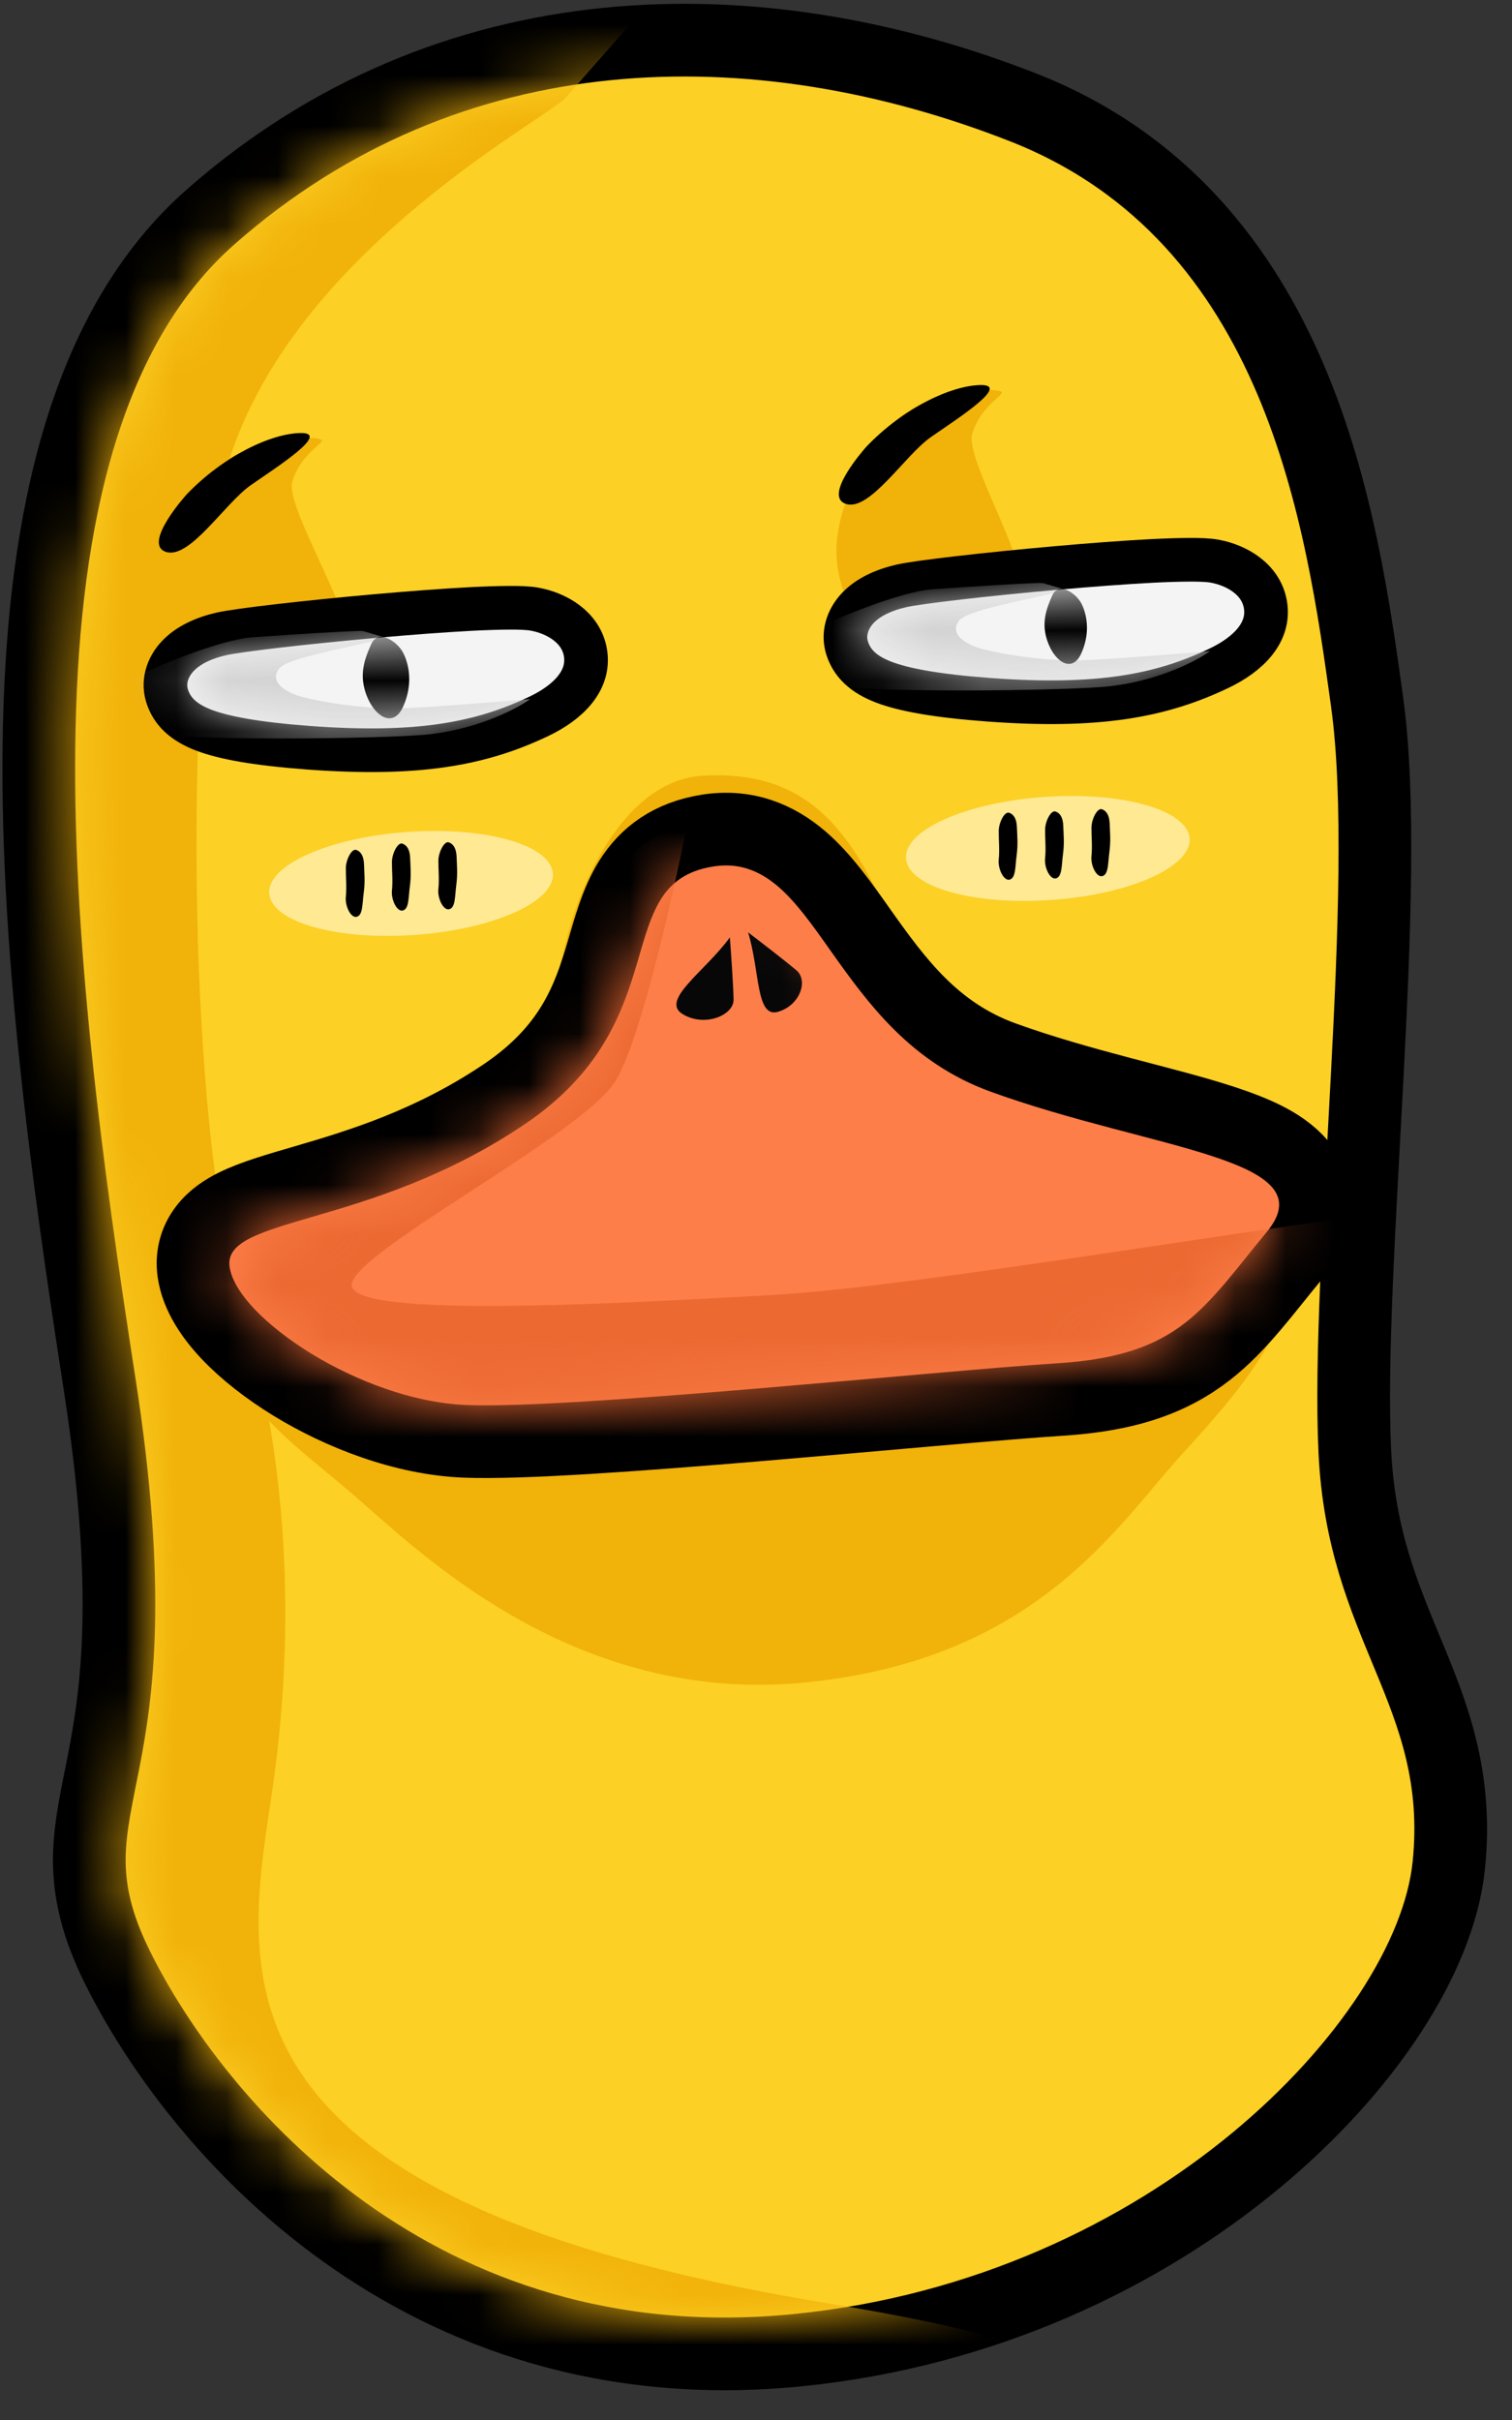
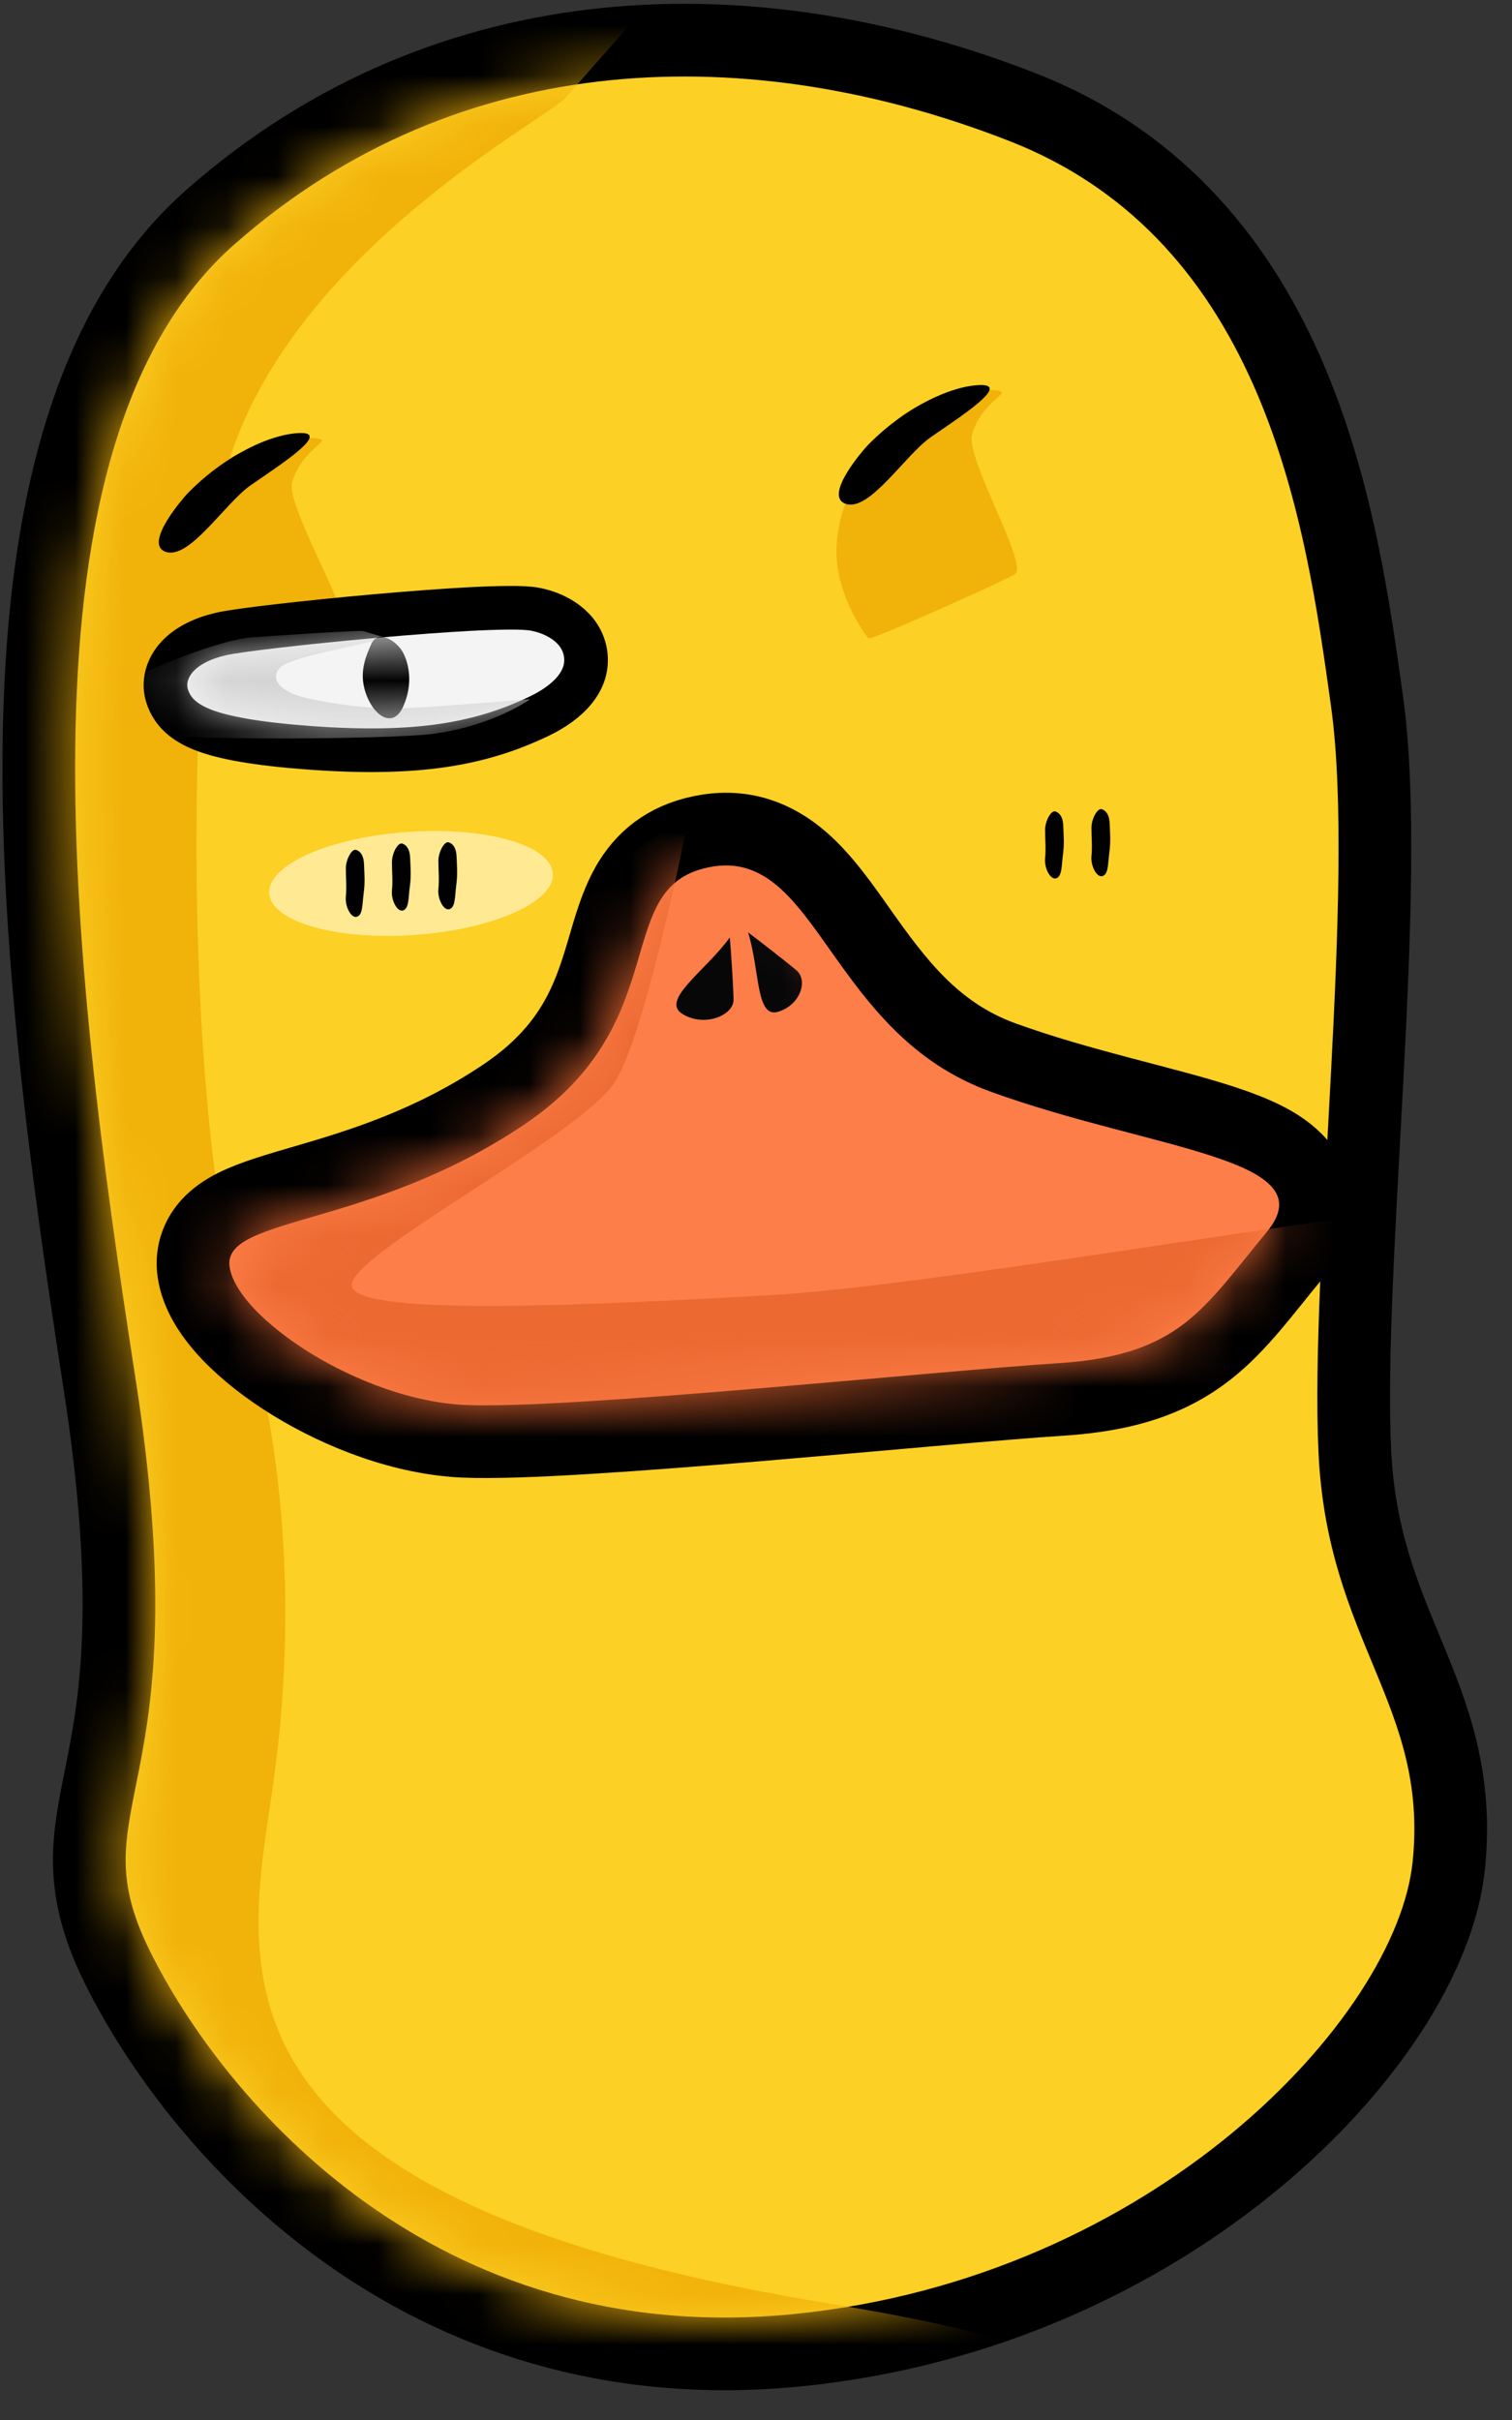
<svg xmlns="http://www.w3.org/2000/svg" width="30" height="48" viewBox="0 0 30 48" fill="none">
  <rect x="0" y="0" width="30" height="48" fill="#333333" stroke="none" />
  <path d="M4.179 4.302C8.927 0.125 15.019 0.06 20.298 2.129C23.073 3.217 24.66 5.303 25.607 7.527C26.545 9.731 26.874 12.121 27.12 13.885L27.125 13.925C27.384 15.781 27.271 18.617 27.125 21.381C26.977 24.194 26.795 26.951 26.881 28.78C26.963 30.517 27.463 31.669 27.948 32.843C28.439 34.03 28.927 35.266 28.745 37.007C28.556 38.823 27.109 41.042 24.905 42.864C22.67 44.711 19.55 46.242 15.829 46.615C8.277 47.371 3.87 42.129 2.33 39.021C1.921 38.196 1.765 37.526 1.772 36.844C1.78 36.21 1.934 35.573 2.061 34.914C2.321 33.572 2.615 31.556 1.975 27.444C1.323 23.247 0.683 18.554 0.779 14.403C0.874 10.294 1.692 6.491 4.179 4.302Z" fill="#FCD025" stroke="black" stroke-width="1.442" />
  <mask id="mask0_19938_3542" style="mask-type:alpha" maskUnits="userSpaceOnUse" x="1" y="1" width="28" height="45">
    <path d="M26.405 13.985L26.411 14.024C26.905 17.572 25.983 25.063 26.161 28.815C26.338 32.567 28.351 33.835 28.028 36.932C27.705 40.029 22.888 45.183 15.758 45.897C8.627 46.612 4.448 41.67 2.976 38.7C1.504 35.731 3.994 35.729 2.688 27.333C1.382 18.938 0.169 8.79 4.656 4.843C9.143 0.895 14.925 0.798 20.034 2.801C25.124 4.796 25.91 10.434 26.405 13.985Z" fill="#FCD025" />
  </mask>
  <g mask="url(#mask0_19938_3542)">
    <path d="M4.293 10.217C4.98 5.548 10.447 2.597 11.197 1.967L14.725 -2.039C11.126 -1.881 3.44 -1.329 1.485 -0.383C-0.958 0.801 -3.092 12.503 -4.07 16.037C-5.048 19.572 -7.905 37.39 -7.806 40.848C-7.706 44.306 7.09 47.305 9.085 47.958C11.081 48.612 29.218 47.782 16.409 45.683C3.599 43.584 4.93 38.869 5.422 35.368C5.914 31.868 5.622 28.492 4.737 25.665C3.851 22.838 3.606 14.887 4.293 10.217Z" fill="#F1B209" />
  </g>
  <ellipse cx="8.156" cy="17.523" rx="2.821" ry="1.024" transform="rotate(-4.038 8.156 17.523)" fill="#FFE993" />
-   <ellipse cx="20.79" cy="16.829" rx="2.821" ry="1.024" transform="rotate(-4.038 20.79 16.829)" fill="#FFE993" />
-   <path d="M7.053 29.683C5.767 28.566 4.258 27.652 4.037 25.448L10.462 22.104C10.462 22.104 11.021 19.396 11.309 18.386C11.598 17.376 12.449 15.46 13.966 15.385C15.483 15.309 16.445 15.898 17.239 17.371C18.032 18.844 19.338 20.993 19.338 20.993L25.806 23.499C26.148 25.856 24.758 27.412 23.454 28.841C22.151 30.271 20.562 32.913 15.987 33.37C11.412 33.827 8.34 30.799 7.053 29.683Z" fill="#F1B209" />
  <path d="M9.053 17.557C9.083 17.335 9.065 17.168 9.06 16.999C9.054 16.831 8.997 16.74 8.906 16.708C8.815 16.676 8.7 16.902 8.698 17.069C8.697 17.236 8.718 17.448 8.698 17.636C8.678 17.823 8.801 18.072 8.919 18.033C9.038 17.995 9.024 17.779 9.053 17.557Z" fill="black" />
  <path d="M21.091 16.945C21.121 16.723 21.102 16.556 21.097 16.387C21.092 16.218 21.035 16.128 20.943 16.096C20.852 16.064 20.737 16.29 20.736 16.457C20.734 16.623 20.756 16.835 20.736 17.023C20.716 17.211 20.838 17.459 20.957 17.421C21.076 17.382 21.061 17.167 21.091 16.945Z" fill="black" />
  <path d="M8.132 17.582C8.162 17.36 8.144 17.193 8.138 17.024C8.133 16.856 8.076 16.765 7.984 16.733C7.893 16.701 7.778 16.928 7.777 17.094C7.775 17.261 7.797 17.473 7.777 17.661C7.757 17.849 7.88 18.097 7.998 18.058C8.117 18.02 8.102 17.804 8.132 17.582Z" fill="black" />
-   <path d="M20.171 16.97C20.201 16.748 20.183 16.581 20.177 16.412C20.172 16.243 20.115 16.152 20.023 16.121C19.932 16.089 19.817 16.315 19.816 16.482C19.814 16.648 19.836 16.86 19.816 17.048C19.796 17.236 19.919 17.484 20.037 17.446C20.156 17.407 20.141 17.192 20.171 16.97Z" fill="black" />
  <path d="M7.217 17.707C7.247 17.485 7.228 17.318 7.223 17.149C7.218 16.981 7.161 16.89 7.069 16.858C6.978 16.826 6.863 17.052 6.862 17.219C6.86 17.386 6.882 17.598 6.862 17.785C6.842 17.974 6.964 18.221 7.083 18.183C7.201 18.145 7.187 17.929 7.217 17.707Z" fill="black" />
  <path d="M22.012 16.9C22.041 16.678 22.023 16.511 22.018 16.342C22.012 16.174 21.955 16.083 21.864 16.051C21.773 16.019 21.658 16.245 21.656 16.412C21.654 16.579 21.676 16.791 21.656 16.979C21.636 17.167 21.759 17.415 21.877 17.376C21.996 17.338 21.982 17.122 22.012 16.9Z" fill="black" />
  <path d="M3.987 9.664C4.273 9.164 4.749 8.94 5.5 8.696C5.819 8.678 6.442 8.663 6.384 8.75C6.311 8.859 5.939 9.076 5.796 9.56C5.653 10.044 7.113 12.402 6.81 12.573C6.507 12.744 3.799 13.654 3.745 13.613C3.691 13.572 3.02 12.667 3.114 11.689C3.207 10.711 3.702 10.164 3.987 9.664Z" fill="#F1B209" />
  <path d="M9.365 12.078C9.644 12.064 9.895 12.056 10.101 12.055C10.297 12.054 10.484 12.059 10.615 12.084C11.036 12.162 11.527 12.433 11.615 12.942C11.71 13.495 11.276 13.928 10.7 14.204C9.532 14.764 8.278 14.989 6.136 14.832C5.081 14.754 4.443 14.634 4.047 14.484C3.845 14.407 3.685 14.314 3.562 14.198C3.433 14.076 3.37 13.951 3.332 13.852C3.213 13.542 3.321 13.232 3.527 13.014C3.726 12.803 4.026 12.658 4.389 12.574C4.739 12.494 6.113 12.338 7.448 12.219C8.125 12.159 8.807 12.107 9.365 12.078Z" fill="#F4F4F4" stroke="black" stroke-width="0.866" />
  <path d="M5.974 8.589C5.389 8.592 4.434 9.041 3.698 9.812C3.698 9.812 2.819 10.787 3.29 10.946C3.761 11.105 4.462 9.981 4.976 9.623C5.49 9.265 6.56 8.585 5.974 8.589Z" fill="black" />
  <mask id="mask1_19938_3542" style="mask-type:alpha" maskUnits="userSpaceOnUse" x="3" y="12" width="9" height="3">
    <path d="M10.536 12.509C9.844 12.38 5.113 12.852 4.486 12.996C3.858 13.139 3.645 13.46 3.736 13.696C3.827 13.933 4.074 14.246 6.167 14.4C8.26 14.554 9.433 14.332 10.512 13.814C11.591 13.296 11.229 12.637 10.536 12.509Z" fill="#F4F4F4" />
  </mask>
  <g mask="url(#mask1_19938_3542)">
    <path d="M5.538 13.262C5.692 13.059 6.724 12.882 7.669 12.657C7.539 12.617 7.266 12.534 7.205 12.518C7.13 12.498 5.639 12.595 5.009 12.64C4.379 12.684 3.087 13.222 2.679 13.426C2.272 13.631 2.349 14.277 2.617 14.483C2.885 14.69 6.999 14.675 8.332 14.581C9.399 14.505 10.234 14.073 10.519 13.867C9.882 13.921 8.471 14.035 7.915 14.051C7.22 14.07 6.121 13.893 5.827 13.768C5.533 13.643 5.383 13.465 5.538 13.262Z" fill="#D3D3D3" />
    <path d="M7.277 13.803C7.118 13.394 7.226 13.087 7.365 12.777C7.504 12.467 7.882 12.725 7.996 12.942C8.111 13.159 8.201 13.558 8.003 14.007C7.805 14.456 7.436 14.212 7.277 13.803Z" fill="#030303" />
  </g>
  <path d="M17.479 8.712C17.765 8.212 18.241 7.988 18.992 7.744C19.311 7.726 19.934 7.711 19.876 7.798C19.803 7.907 19.431 8.125 19.288 8.608C19.145 9.092 20.433 11.223 20.13 11.394C19.827 11.565 17.291 12.702 17.236 12.661C17.182 12.62 16.512 11.715 16.605 10.738C16.699 9.76 17.193 9.212 17.479 8.712Z" fill="#F1B209" />
-   <path d="M22.857 11.126C23.135 11.112 23.387 11.104 23.593 11.103C23.788 11.102 23.976 11.107 24.107 11.132C24.528 11.21 25.019 11.481 25.107 11.991C25.202 12.543 24.768 12.976 24.191 13.252C23.024 13.812 21.769 14.037 19.627 13.88C18.572 13.802 17.935 13.682 17.539 13.532C17.337 13.455 17.176 13.362 17.054 13.246C16.925 13.124 16.862 12.999 16.824 12.9C16.705 12.59 16.813 12.28 17.018 12.062C17.217 11.851 17.517 11.706 17.881 11.622C18.23 11.542 19.605 11.386 20.94 11.267C21.616 11.207 22.299 11.155 22.857 11.126Z" fill="#F4F4F4" stroke="black" stroke-width="0.866" />
  <path d="M19.466 7.637C18.881 7.641 17.926 8.089 17.189 8.861C17.189 8.861 16.311 9.836 16.782 9.994C17.253 10.153 17.954 9.03 18.468 8.671C18.982 8.313 20.052 7.633 19.466 7.637Z" fill="black" />
  <mask id="mask2_19938_3542" style="mask-type:alpha" maskUnits="userSpaceOnUse" x="17" y="11" width="8" height="3">
-     <path d="M24.027 11.557C23.335 11.429 18.604 11.9 17.977 12.044C17.349 12.188 17.136 12.508 17.227 12.745C17.318 12.981 17.565 13.295 19.658 13.449C21.751 13.602 22.924 13.38 24.003 12.862C25.082 12.345 24.719 11.686 24.027 11.557Z" fill="#F4F4F4" />
-   </mask>
+     </mask>
  <g mask="url(#mask2_19938_3542)">
    <path d="M19.029 12.311C19.183 12.108 20.215 11.93 21.16 11.705C21.03 11.665 20.756 11.582 20.696 11.566C20.621 11.547 19.129 11.644 18.499 11.688C17.869 11.733 16.578 12.271 16.17 12.475C15.762 12.679 15.84 13.325 16.108 13.531C16.375 13.738 20.489 13.723 21.823 13.629C22.89 13.554 23.725 13.122 24.009 12.915C23.373 12.97 21.962 13.083 21.406 13.099C20.711 13.119 19.611 12.942 19.317 12.816C19.024 12.691 18.874 12.514 19.029 12.311Z" fill="#D3D3D3" />
    <path d="M20.797 12.758C20.652 12.382 20.75 12.099 20.877 11.813C21.004 11.528 21.349 11.766 21.454 11.966C21.559 12.166 21.641 12.533 21.46 12.947C21.28 13.36 20.942 13.135 20.797 12.758Z" fill="#030303" />
  </g>
  <path d="M14.029 16.476C14.803 16.352 15.416 16.616 15.906 17.035C16.353 17.418 16.73 17.963 17.072 18.446C17.796 19.468 18.54 20.483 19.906 20.977C20.675 21.255 21.468 21.476 22.223 21.676C22.964 21.872 23.695 22.055 24.282 22.248C24.578 22.346 24.861 22.453 25.108 22.577C25.347 22.698 25.599 22.86 25.791 23.084C25.998 23.327 26.134 23.65 26.093 24.026C26.057 24.371 25.882 24.666 25.681 24.906C25.127 25.57 24.617 26.293 23.965 26.801C23.25 27.358 22.377 27.672 21.058 27.757C19.852 27.834 17.458 28.06 15.067 28.261C12.712 28.458 10.324 28.634 9.219 28.588C8.013 28.539 6.757 28.051 5.792 27.459C5.306 27.16 4.868 26.819 4.532 26.467C4.217 26.134 3.91 25.707 3.842 25.23C3.797 24.912 3.877 24.611 4.067 24.364C4.235 24.145 4.461 24.004 4.653 23.908C5.027 23.722 5.553 23.574 6.066 23.424C7.151 23.107 8.555 22.679 9.995 21.71C11.328 20.814 11.678 19.812 11.951 18.894C12.081 18.457 12.225 17.897 12.499 17.458C12.819 16.946 13.304 16.593 14.029 16.476Z" fill="#FD7E49" stroke="black" stroke-width="1.442" />
  <mask id="mask3_19938_3542" style="mask-type:alpha" maskUnits="userSpaceOnUse" x="4" y="17" width="22" height="11">
    <path d="M19.659 21.655C16.456 20.498 16.229 16.853 14.142 17.189C12.056 17.525 13.475 20.239 10.396 22.309C7.318 24.379 4.41 24.12 4.554 25.128C4.698 26.137 7.149 27.781 9.247 27.867C11.345 27.953 18.581 27.192 21.011 27.037C23.441 26.881 23.899 25.912 25.126 24.444C26.353 22.976 22.862 22.813 19.659 21.655Z" fill="#FD7E49" />
  </mask>
  <g mask="url(#mask3_19938_3542)">
    <path d="M6.985 25.529C6.778 24.945 11.57 22.513 12.216 21.435C12.863 20.358 13.698 16.043 13.698 16.043C12.127 17.427 2.688 23.38 2.158 24.655C1.497 26.25 6.009 28.77 6.017 28.872C6.024 28.975 25.849 29.124 29.114 28.584C32.378 28.044 29.622 24.241 29.087 23.969C28.551 23.697 18.833 25.491 15.287 25.689C11.74 25.888 7.193 26.113 6.985 25.529Z" fill="#EC6932" />
    <path d="M13.536 20.109C13.1 19.834 14.003 19.255 14.481 18.593C14.503 18.871 14.548 19.507 14.555 19.824C14.562 20.14 13.973 20.384 13.536 20.109Z" fill="#070707" />
    <path d="M15.436 20.069C14.996 20.197 15.08 19.264 14.843 18.493C15.062 18.66 15.561 19.043 15.801 19.245C16.041 19.447 15.876 19.941 15.436 20.069Z" fill="#070707" />
  </g>
</svg>